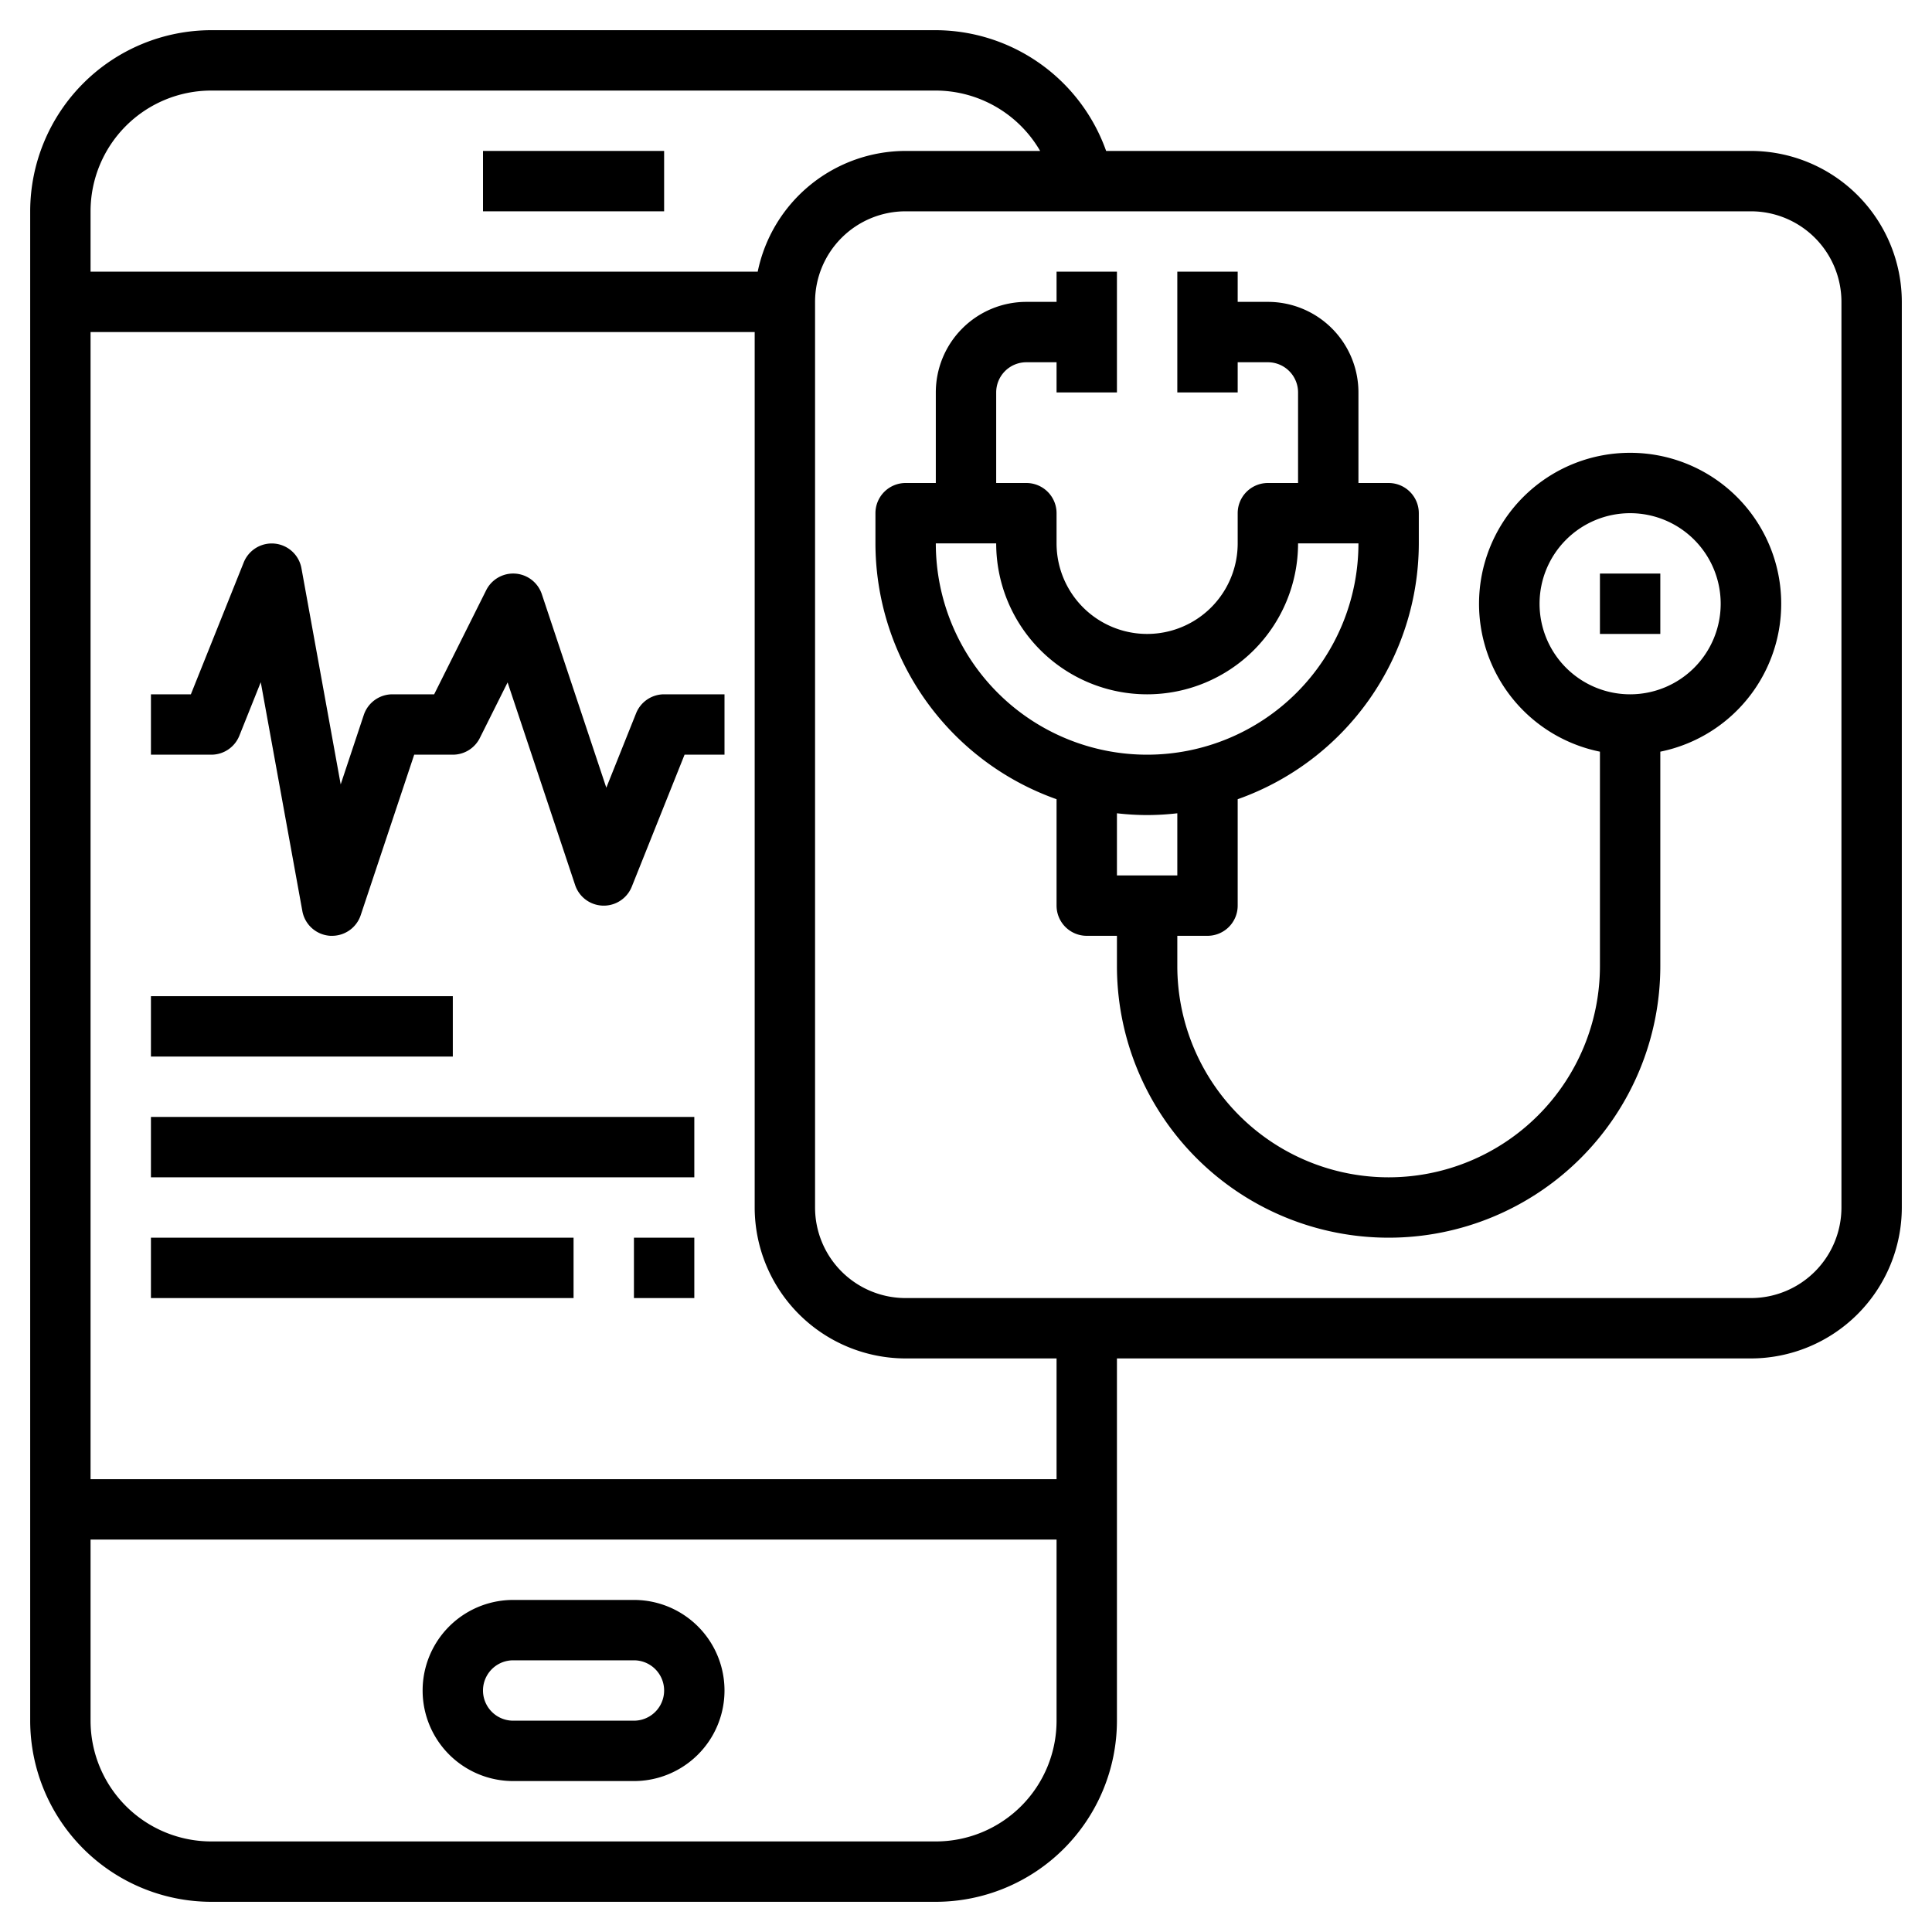
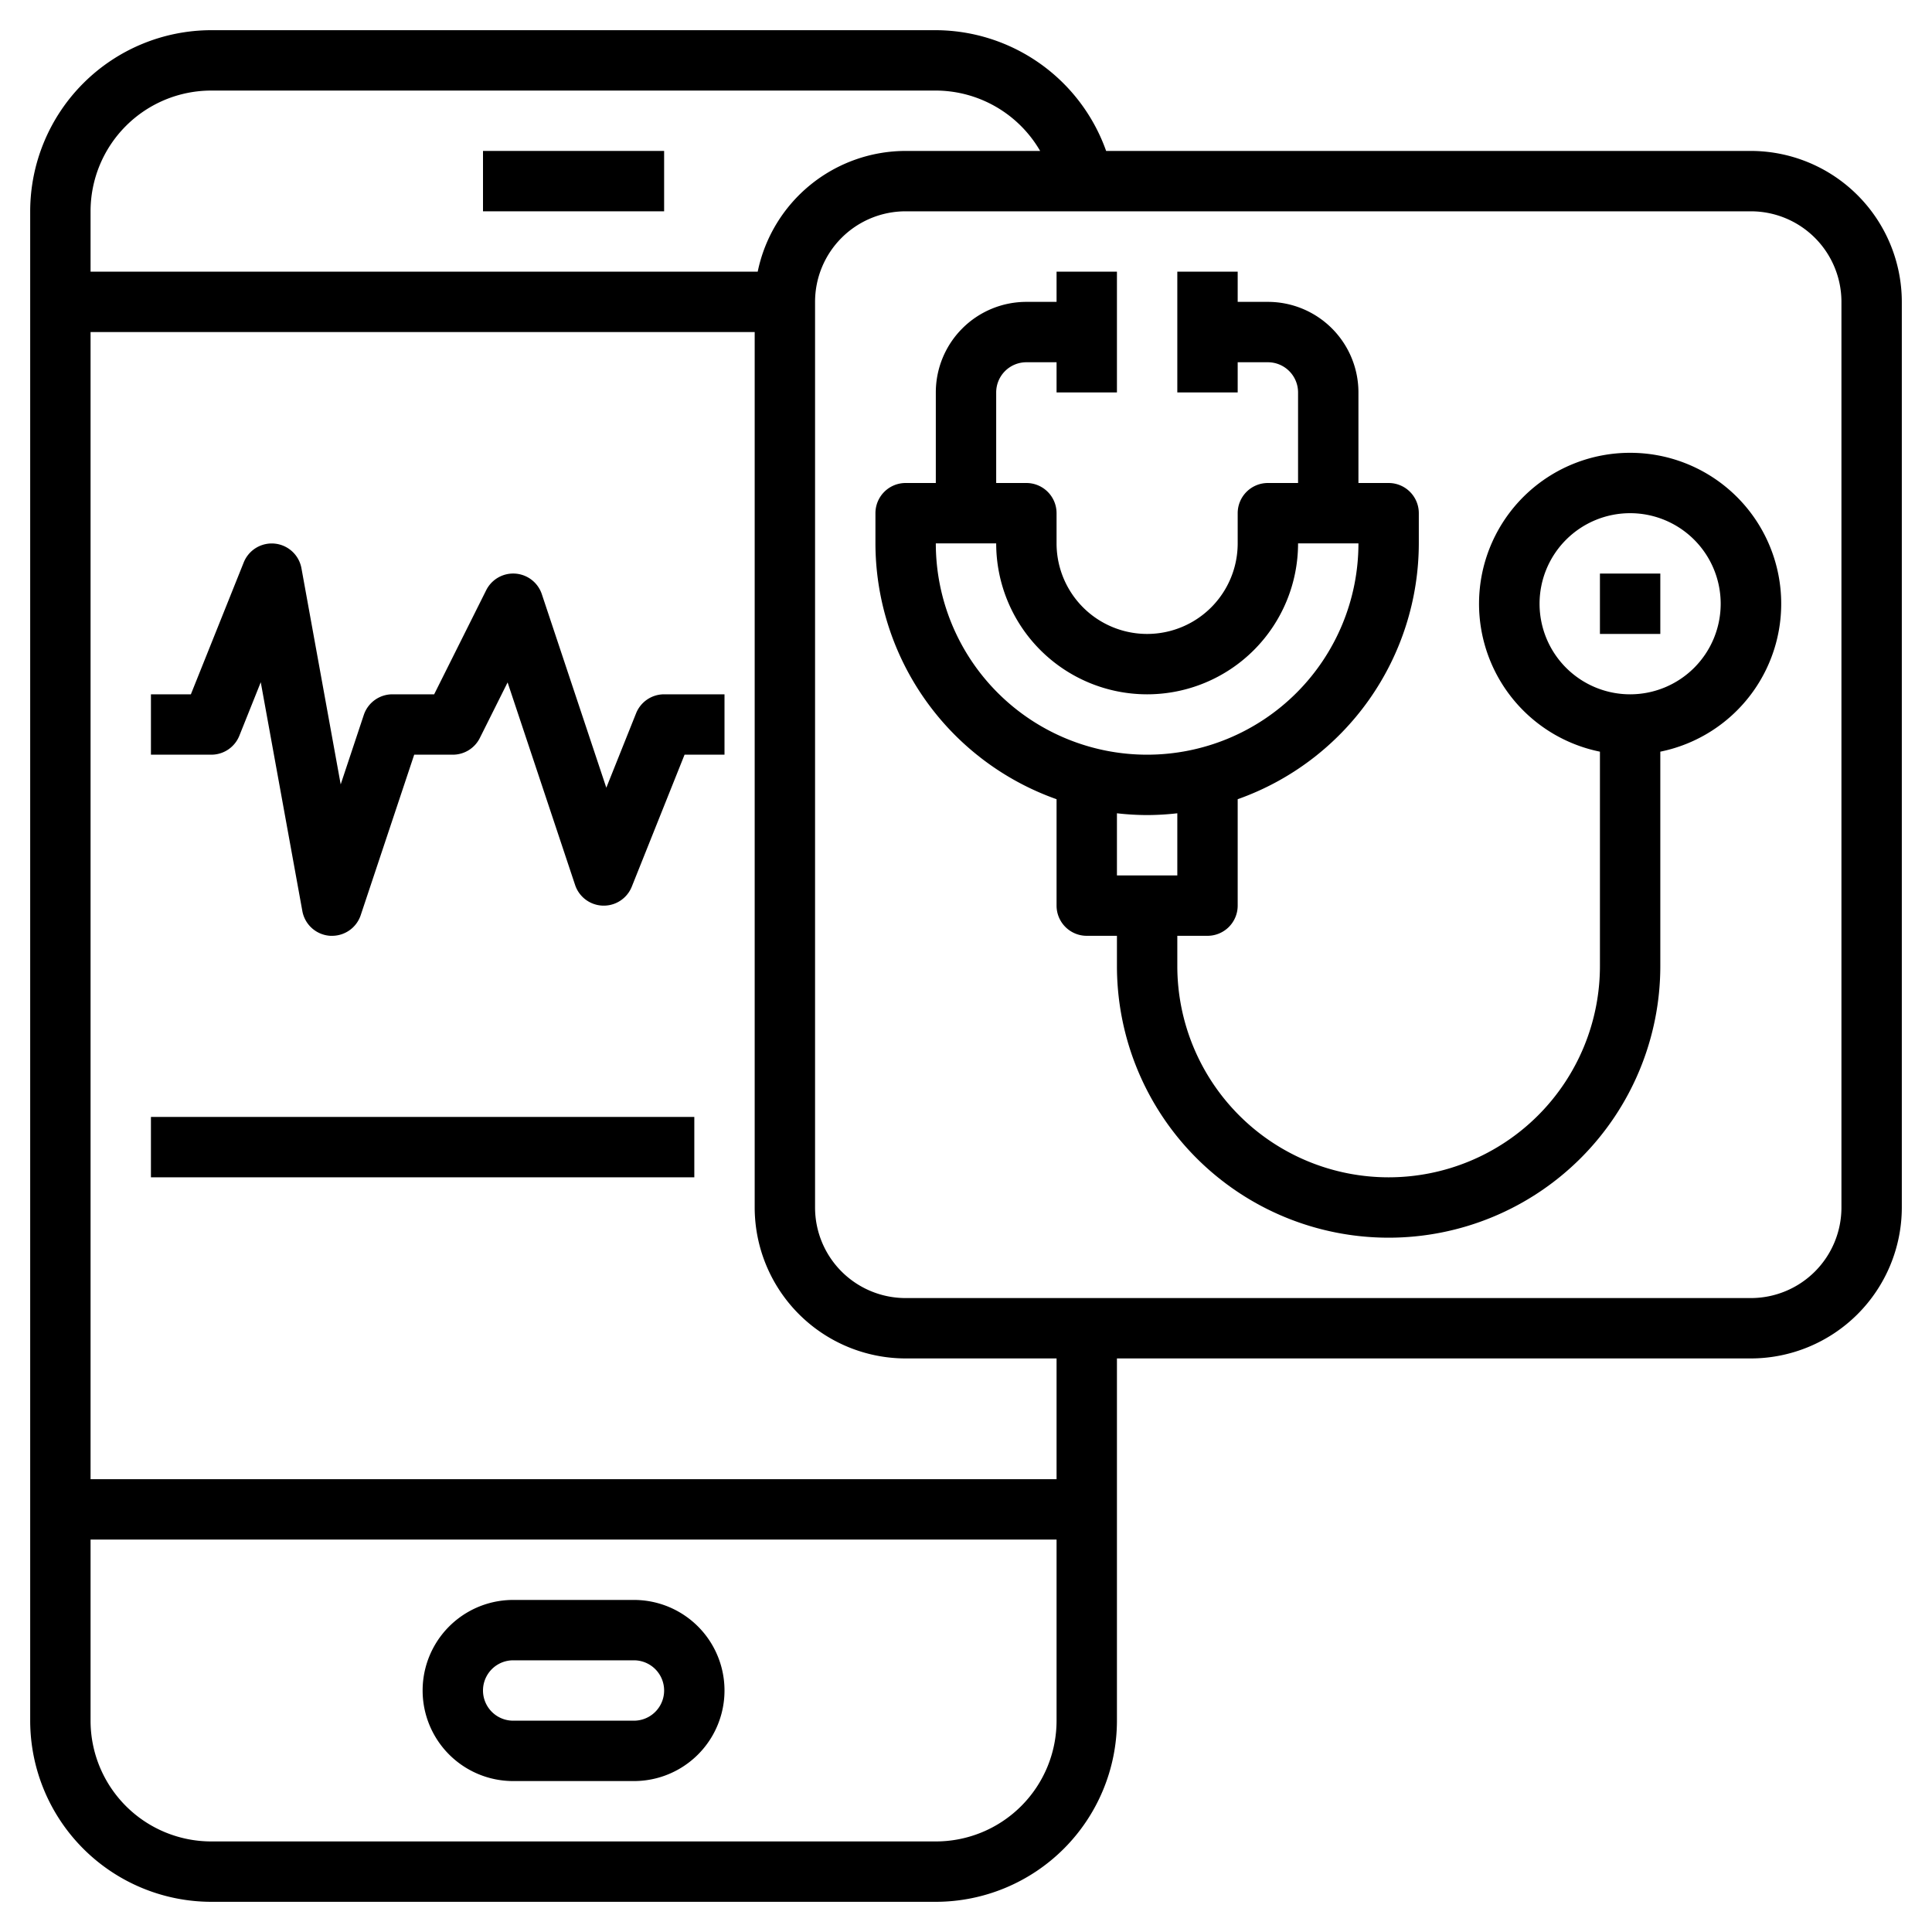
<svg xmlns="http://www.w3.org/2000/svg" height="512" viewBox="0 0 64 64" width="512" data-name="Layer 3">
  <path d="m21 53h-4a3 3 0 0 0 0 6h4a3 3 0 0 0 0-6zm0 4h-4a1 1 0 0 1 0-2h4a1 1 0 0 1 0 2z" />
  <path d="m16 5h6v2h-6z" />
  <path d="m54 15a5 5 0 0 0 -1 9.9v7.1a7 7 0 0 1 -14 0v-1h1a1 1 0 0 0 1-1v-3.525a9.006 9.006 0 0 0 6-8.475v-1a1 1 0 0 0 -1-1h-1v-3a3 3 0 0 0 -3-3h-1v-1h-2v4h2v-1h1a1 1 0 0 1 1 1v3h-1a1 1 0 0 0 -1 1v1a3 3 0 0 1 -6 0v-1a1 1 0 0 0 -1-1h-1v-3a1 1 0 0 1 1-1h1v1h2v-4h-2v1h-1a3 3 0 0 0 -3 3v3h-1a1 1 0 0 0 -1 1v1a9.006 9.006 0 0 0 6 8.475v3.525a1 1 0 0 0 1 1h1v1a9 9 0 0 0 18 0v-7.1a5 5 0 0 0 -1-9.9zm-23 3h2a5 5 0 0 0 10 0h2a7 7 0 0 1 -14 0zm7 9a8.935 8.935 0 0 0 1-.059v2.059h-2v-2.059a8.935 8.935 0 0 0 1 .059zm16-4a3 3 0 1 1 3-3 3 3 0 0 1 -3 3z" />
  <path d="m53 19h2v2h-2z" />
  <path d="m58 5h-21.358a6.011 6.011 0 0 0 -5.642-4h-24a6.006 6.006 0 0 0 -6 6v50a6.006 6.006 0 0 0 6 6h24a6.006 6.006 0 0 0 6-6v-12h21a5.006 5.006 0 0 0 5-5v-30a5.006 5.006 0 0 0 -5-5zm-51-2h24a4.008 4.008 0 0 1 3.456 2h-4.456a5.009 5.009 0 0 0 -4.9 4h-22.1v-2a4 4 0 0 1 4-4zm24 58h-24a4 4 0 0 1 -4-4v-6h32v6a4 4 0 0 1 -4 4zm4-12h-32v-38h22v29a5.006 5.006 0 0 0 5 5h5zm26-9a3 3 0 0 1 -3 3h-28a3 3 0 0 1 -3-3v-30a3 3 0 0 1 3-3h28a3 3 0 0 1 3 3z" />
  <path d="m21.071 23.629-.986 2.465-2.136-6.41a1 1 0 0 0 -1.844-.131l-1.723 3.447h-1.382a1 1 0 0 0 -.949.684l-.765 2.3-1.3-7.159a1 1 0 0 0 -1.913-.192l-1.75 4.367h-1.323v2h2a1 1 0 0 0 .929-.629l.709-1.771 1.378 7.581a1 1 0 0 0 .913.818l.071.001a1 1 0 0 0 .949-.684l1.772-5.316h1.279a1 1 0 0 0 .895-.553l.92-1.841 2.236 6.71a1 1 0 0 0 1.878.055l1.748-4.371h1.323v-2h-2a1 1 0 0 0 -.929.629z" />
-   <path d="m5 33h10v2h-10z" />
  <path d="m5 37h18v2h-18z" />
-   <path d="m5 41h14v2h-14z" />
-   <path d="m21 41h2v2h-2z" />
</svg>